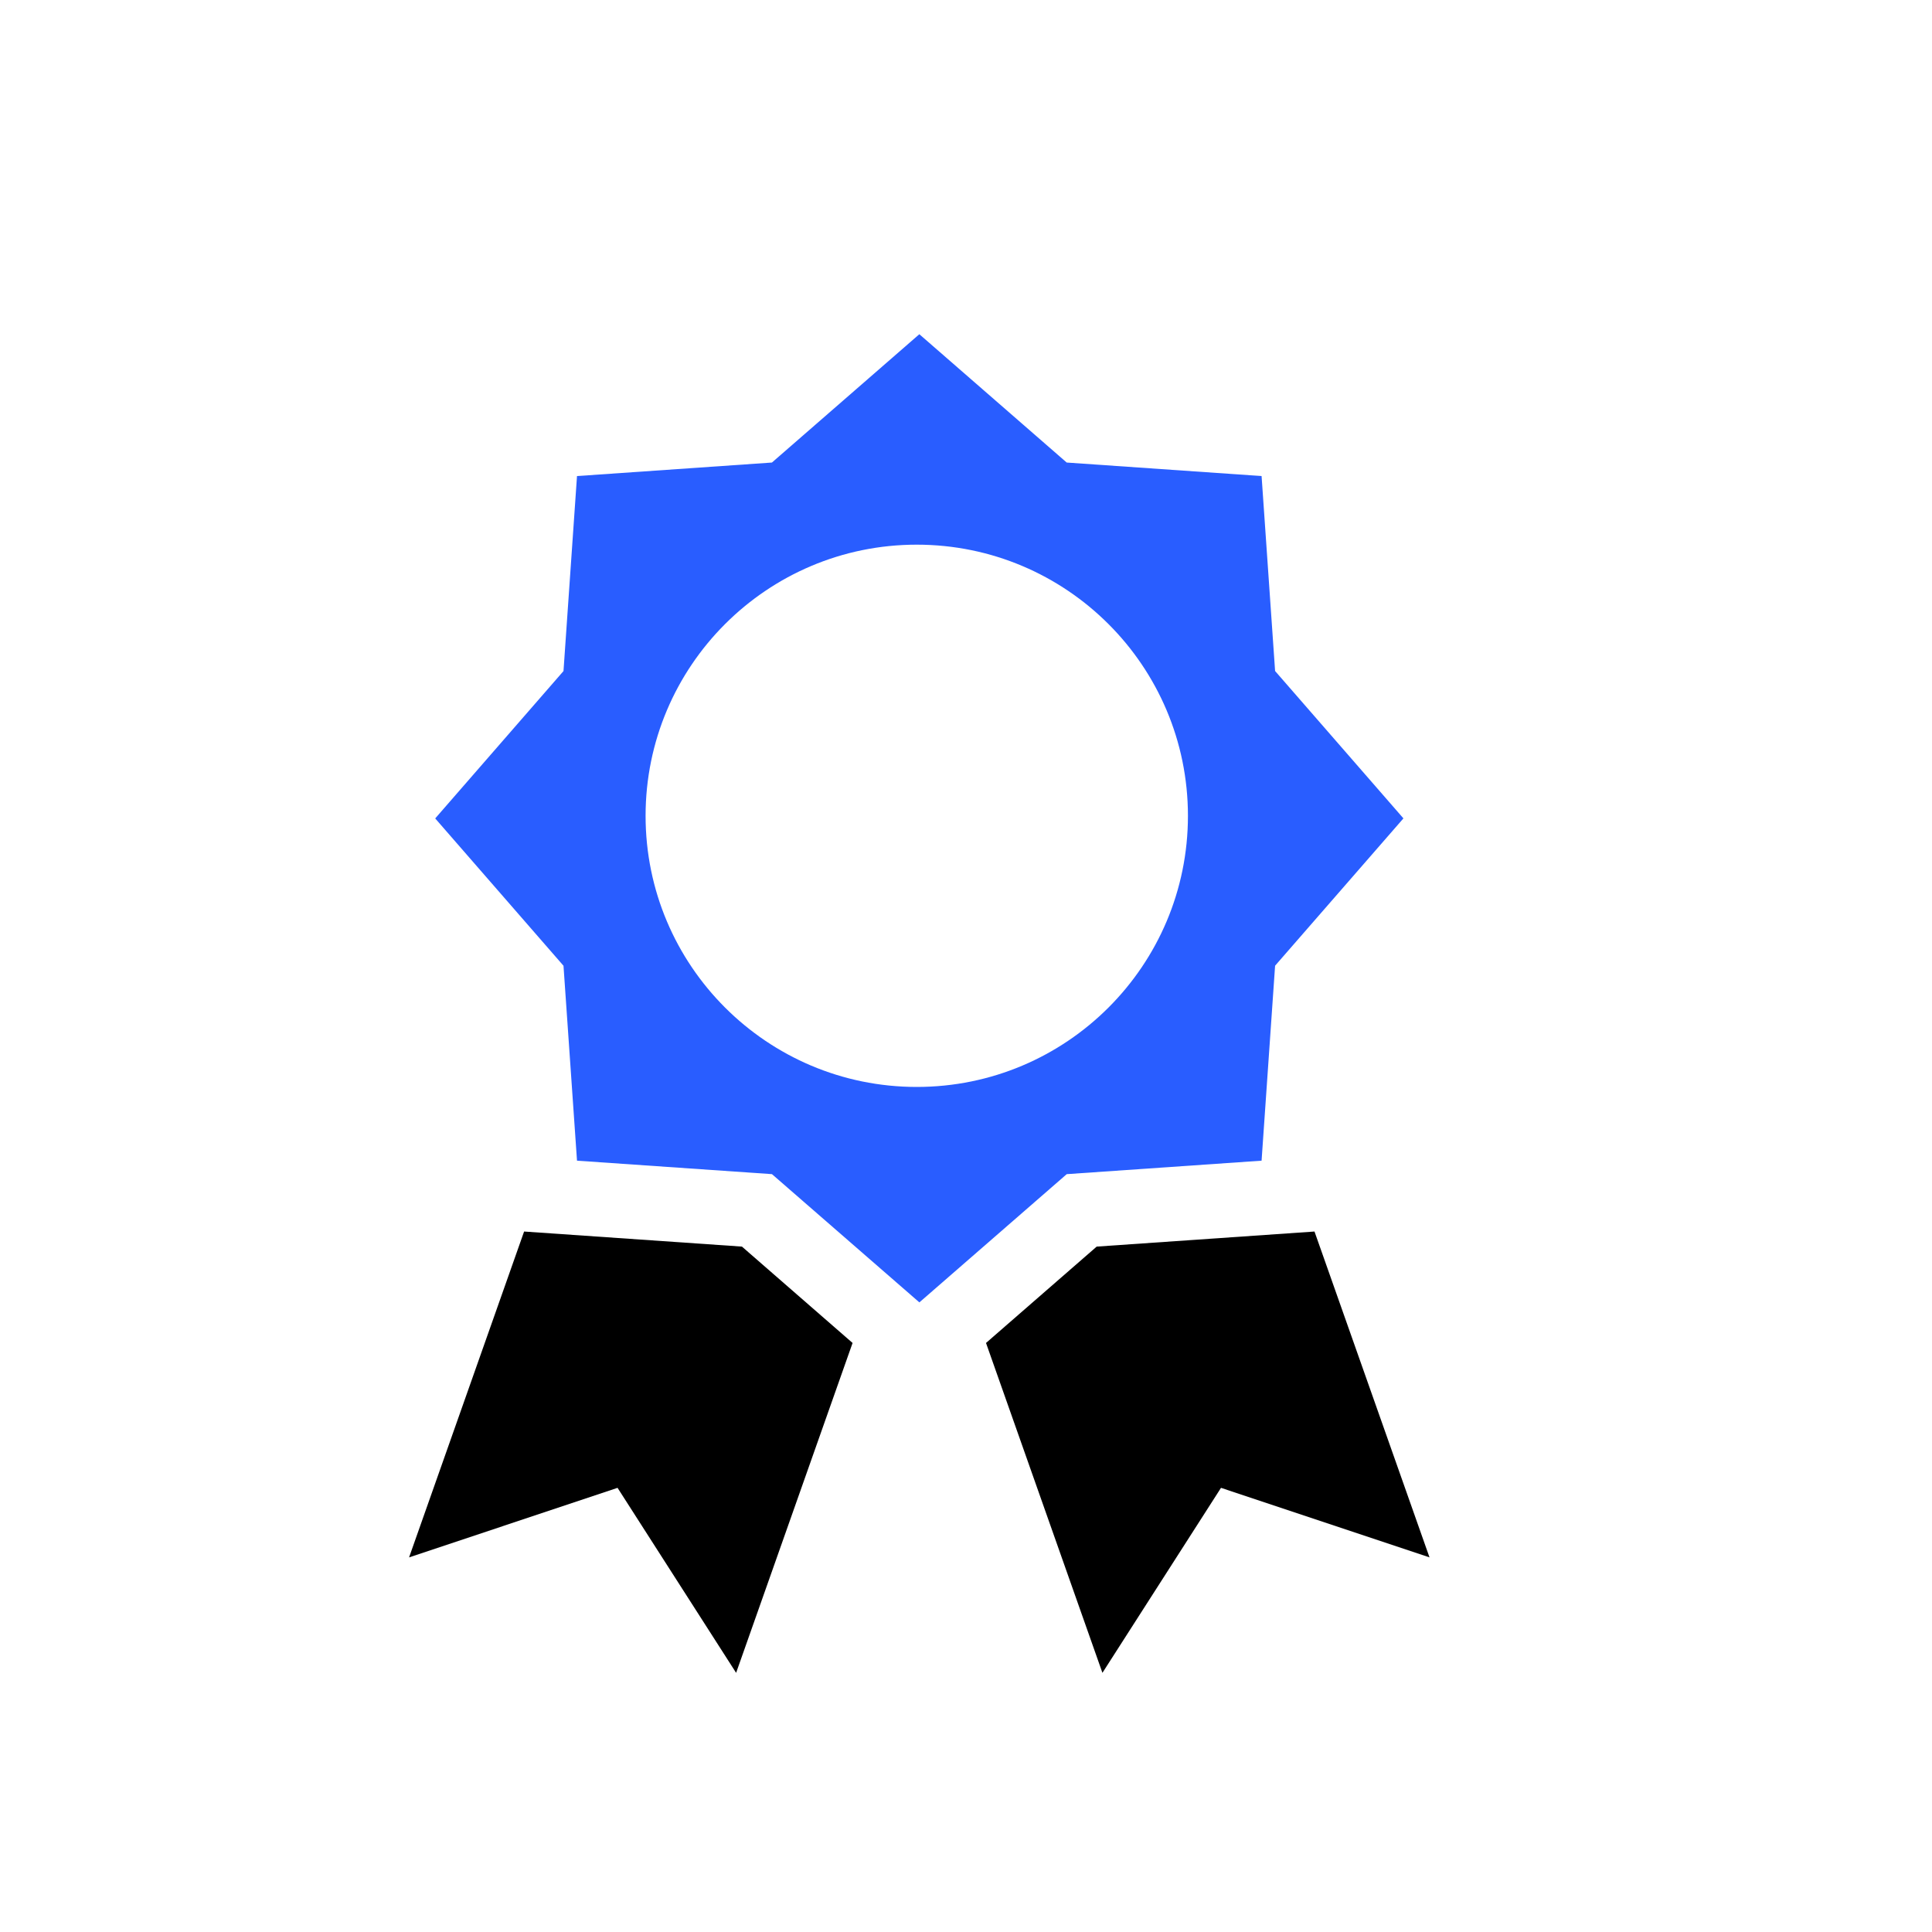
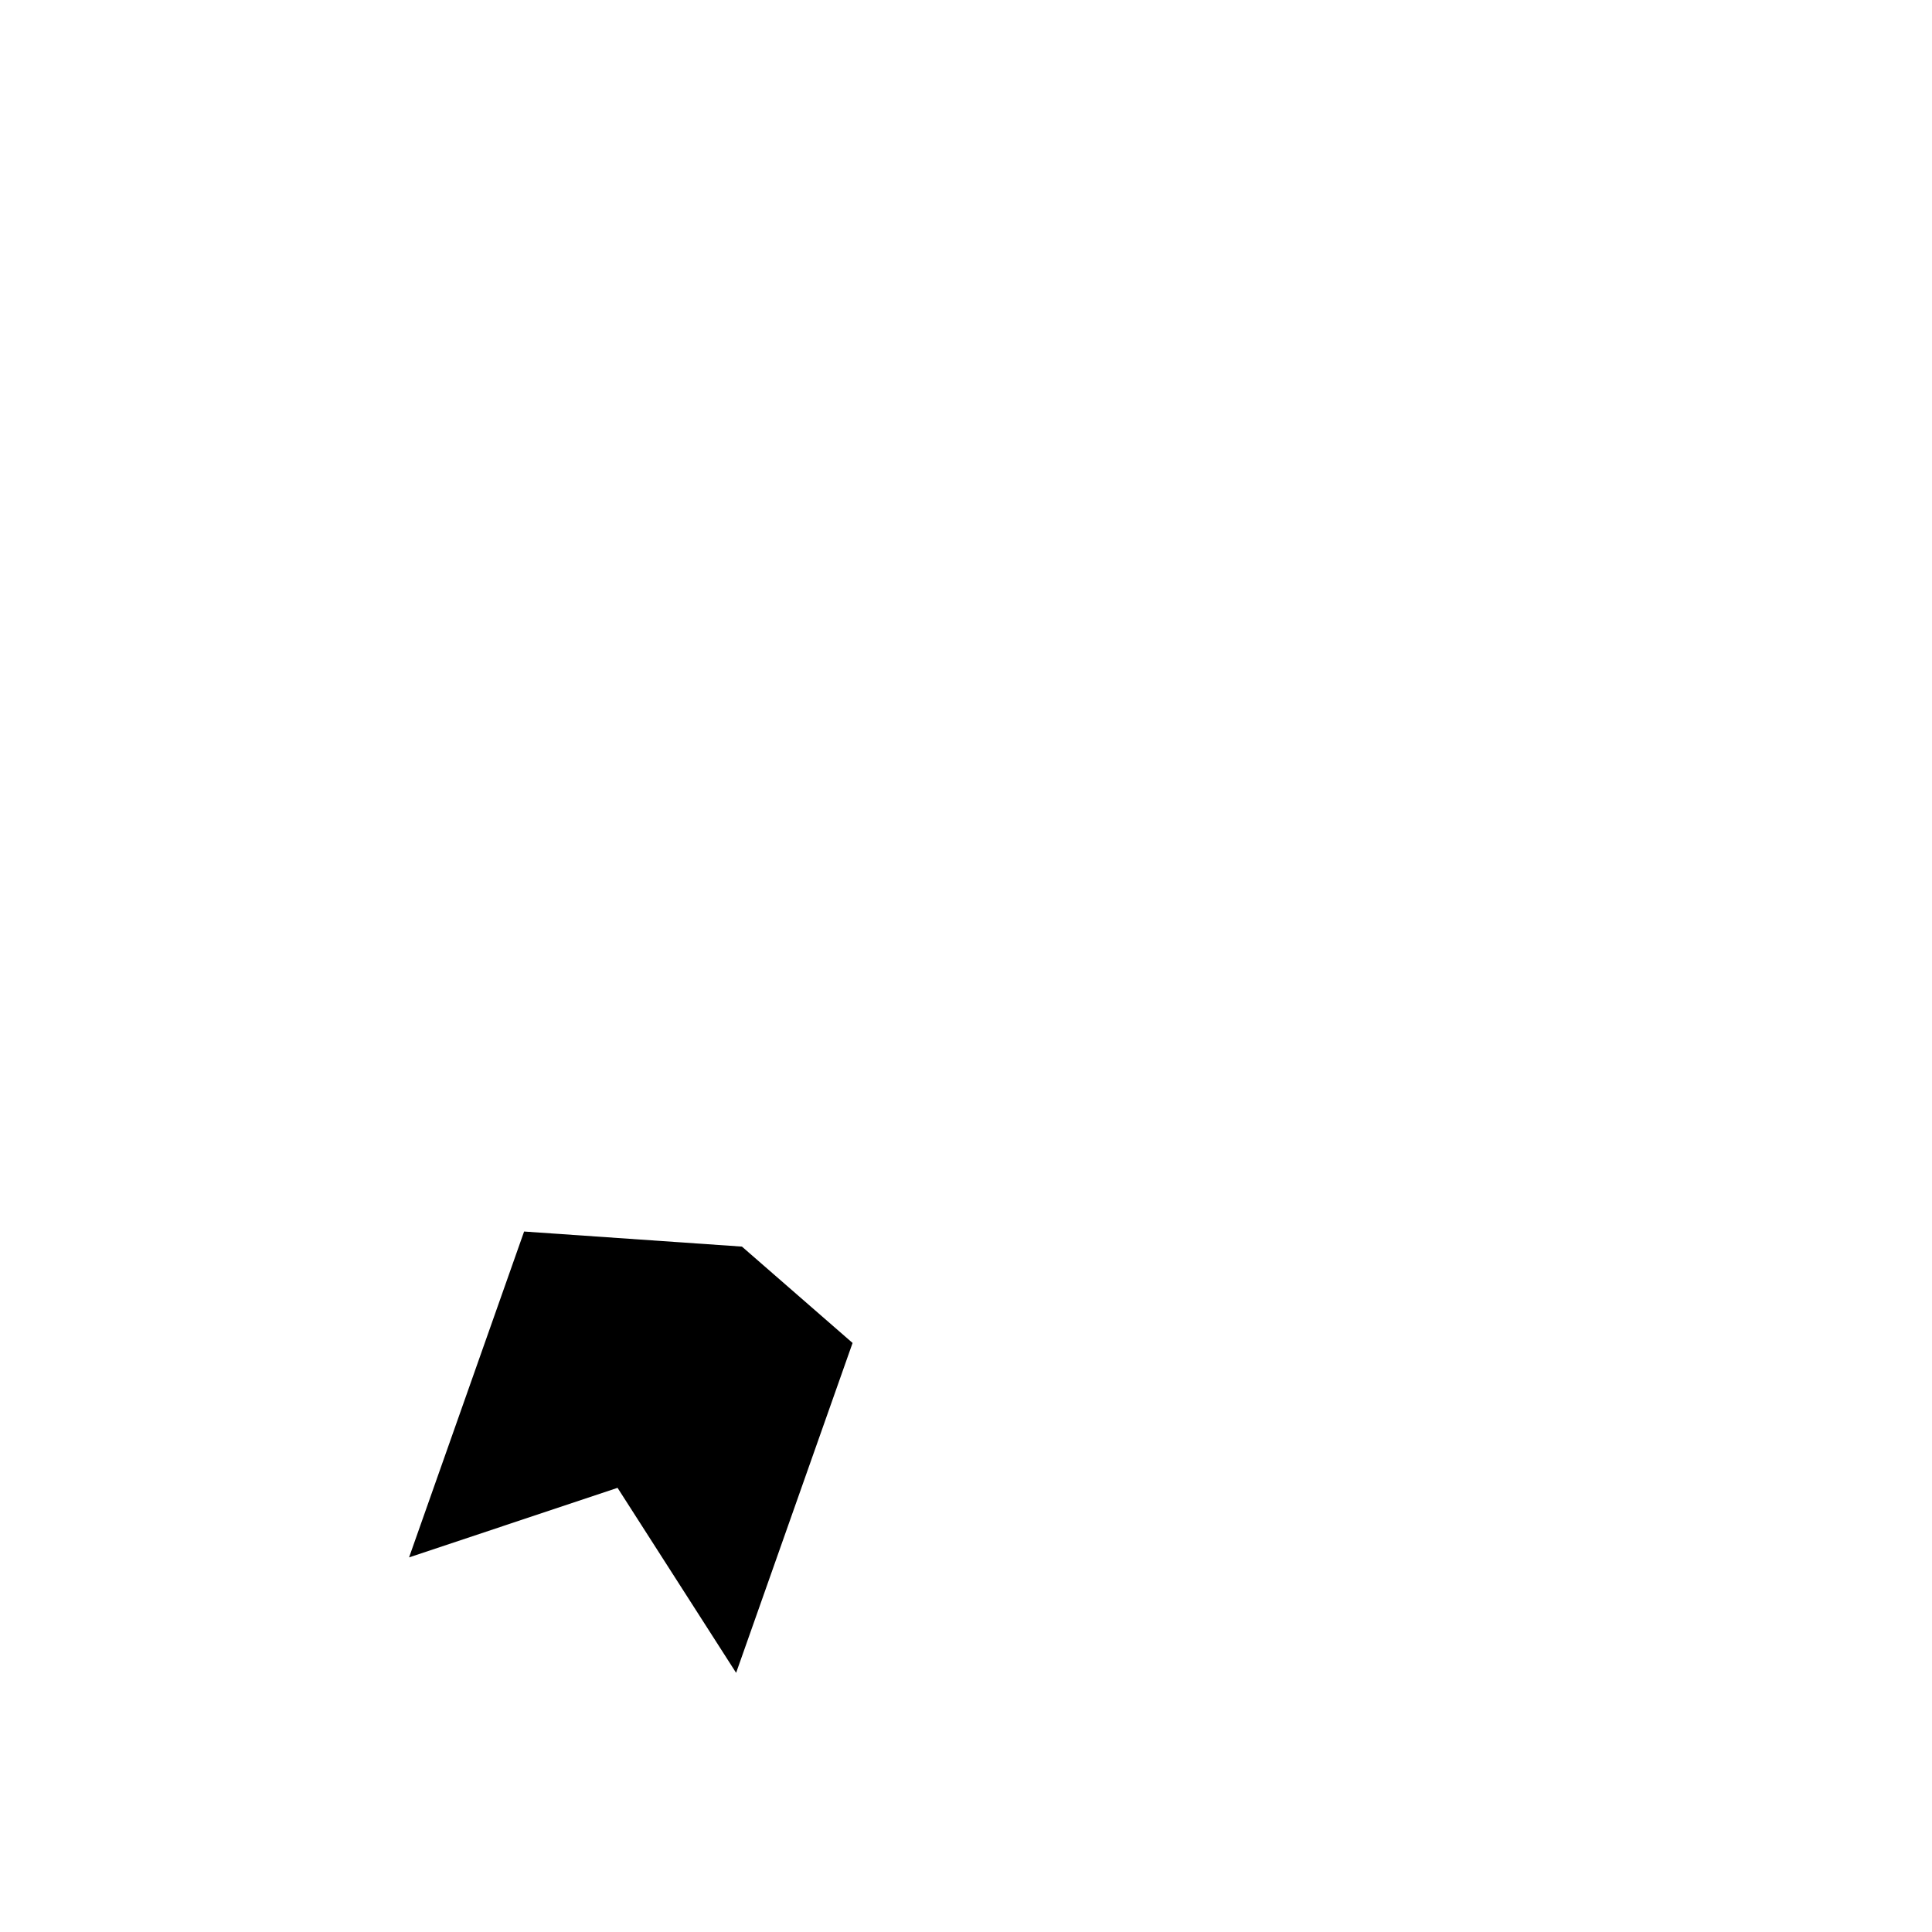
<svg xmlns="http://www.w3.org/2000/svg" xml:space="preserve" width="30mm" height="30mm" version="1.1" style="shape-rendering:geometricPrecision; text-rendering:geometricPrecision; image-rendering:optimizeQuality; fill-rule:evenodd; clip-rule:evenodd" viewBox="0 0 7913.99 7913.99">
  <defs>
    <style type="text/css">
   
    .fil1 {fill:black}
    .fil2 {fill:#295DFF}
    .fil0 {fill:white}
   
  </style>
  </defs>
  <g id="Capa_x0020_1">
-     <rect class="fil0" width="7913.99" height="7913.99" />
    <polygon class="fil1" points="2146.85,5044.66 1675.67,6379.48 2529.64,6094.59 3015.33,6852.38 3492.38,5501.13 3039.2,5106.4 " />
-     <polygon class="fil1" points="5384.52,5044.66 4492.34,5106.4 4038.98,5501.13 4515.85,6852.38 5001.57,6094.59 5855.69,6379.48 " />
-     <path class="fil2" d="M5167.79 4754.41l55.35 -798.61 525.67 -603.49 -525.67 -603.67 -55.35 -798.61 -798.26 -55.35 -603.67 -525.66 -603.85 525.66 -798.43 55.35 -55.35 798.78 -525.5 603.67 525.5 603.51 55.35 798.43 798.61 55.18 603.83 525.32 603.67 -525.32 798.09 -55.18zm-1412.48 -302.01c-613.36,0 -1110.83,-497.29 -1110.83,-1110.49 0,-613.18 497.29,-1110.81 1110.83,-1110.81 613.52,0 1110.81,497.47 1110.81,1110.81 0,613.36 -497.45,1110.49 -1110.81,1110.49z" />
  </g>
</svg>